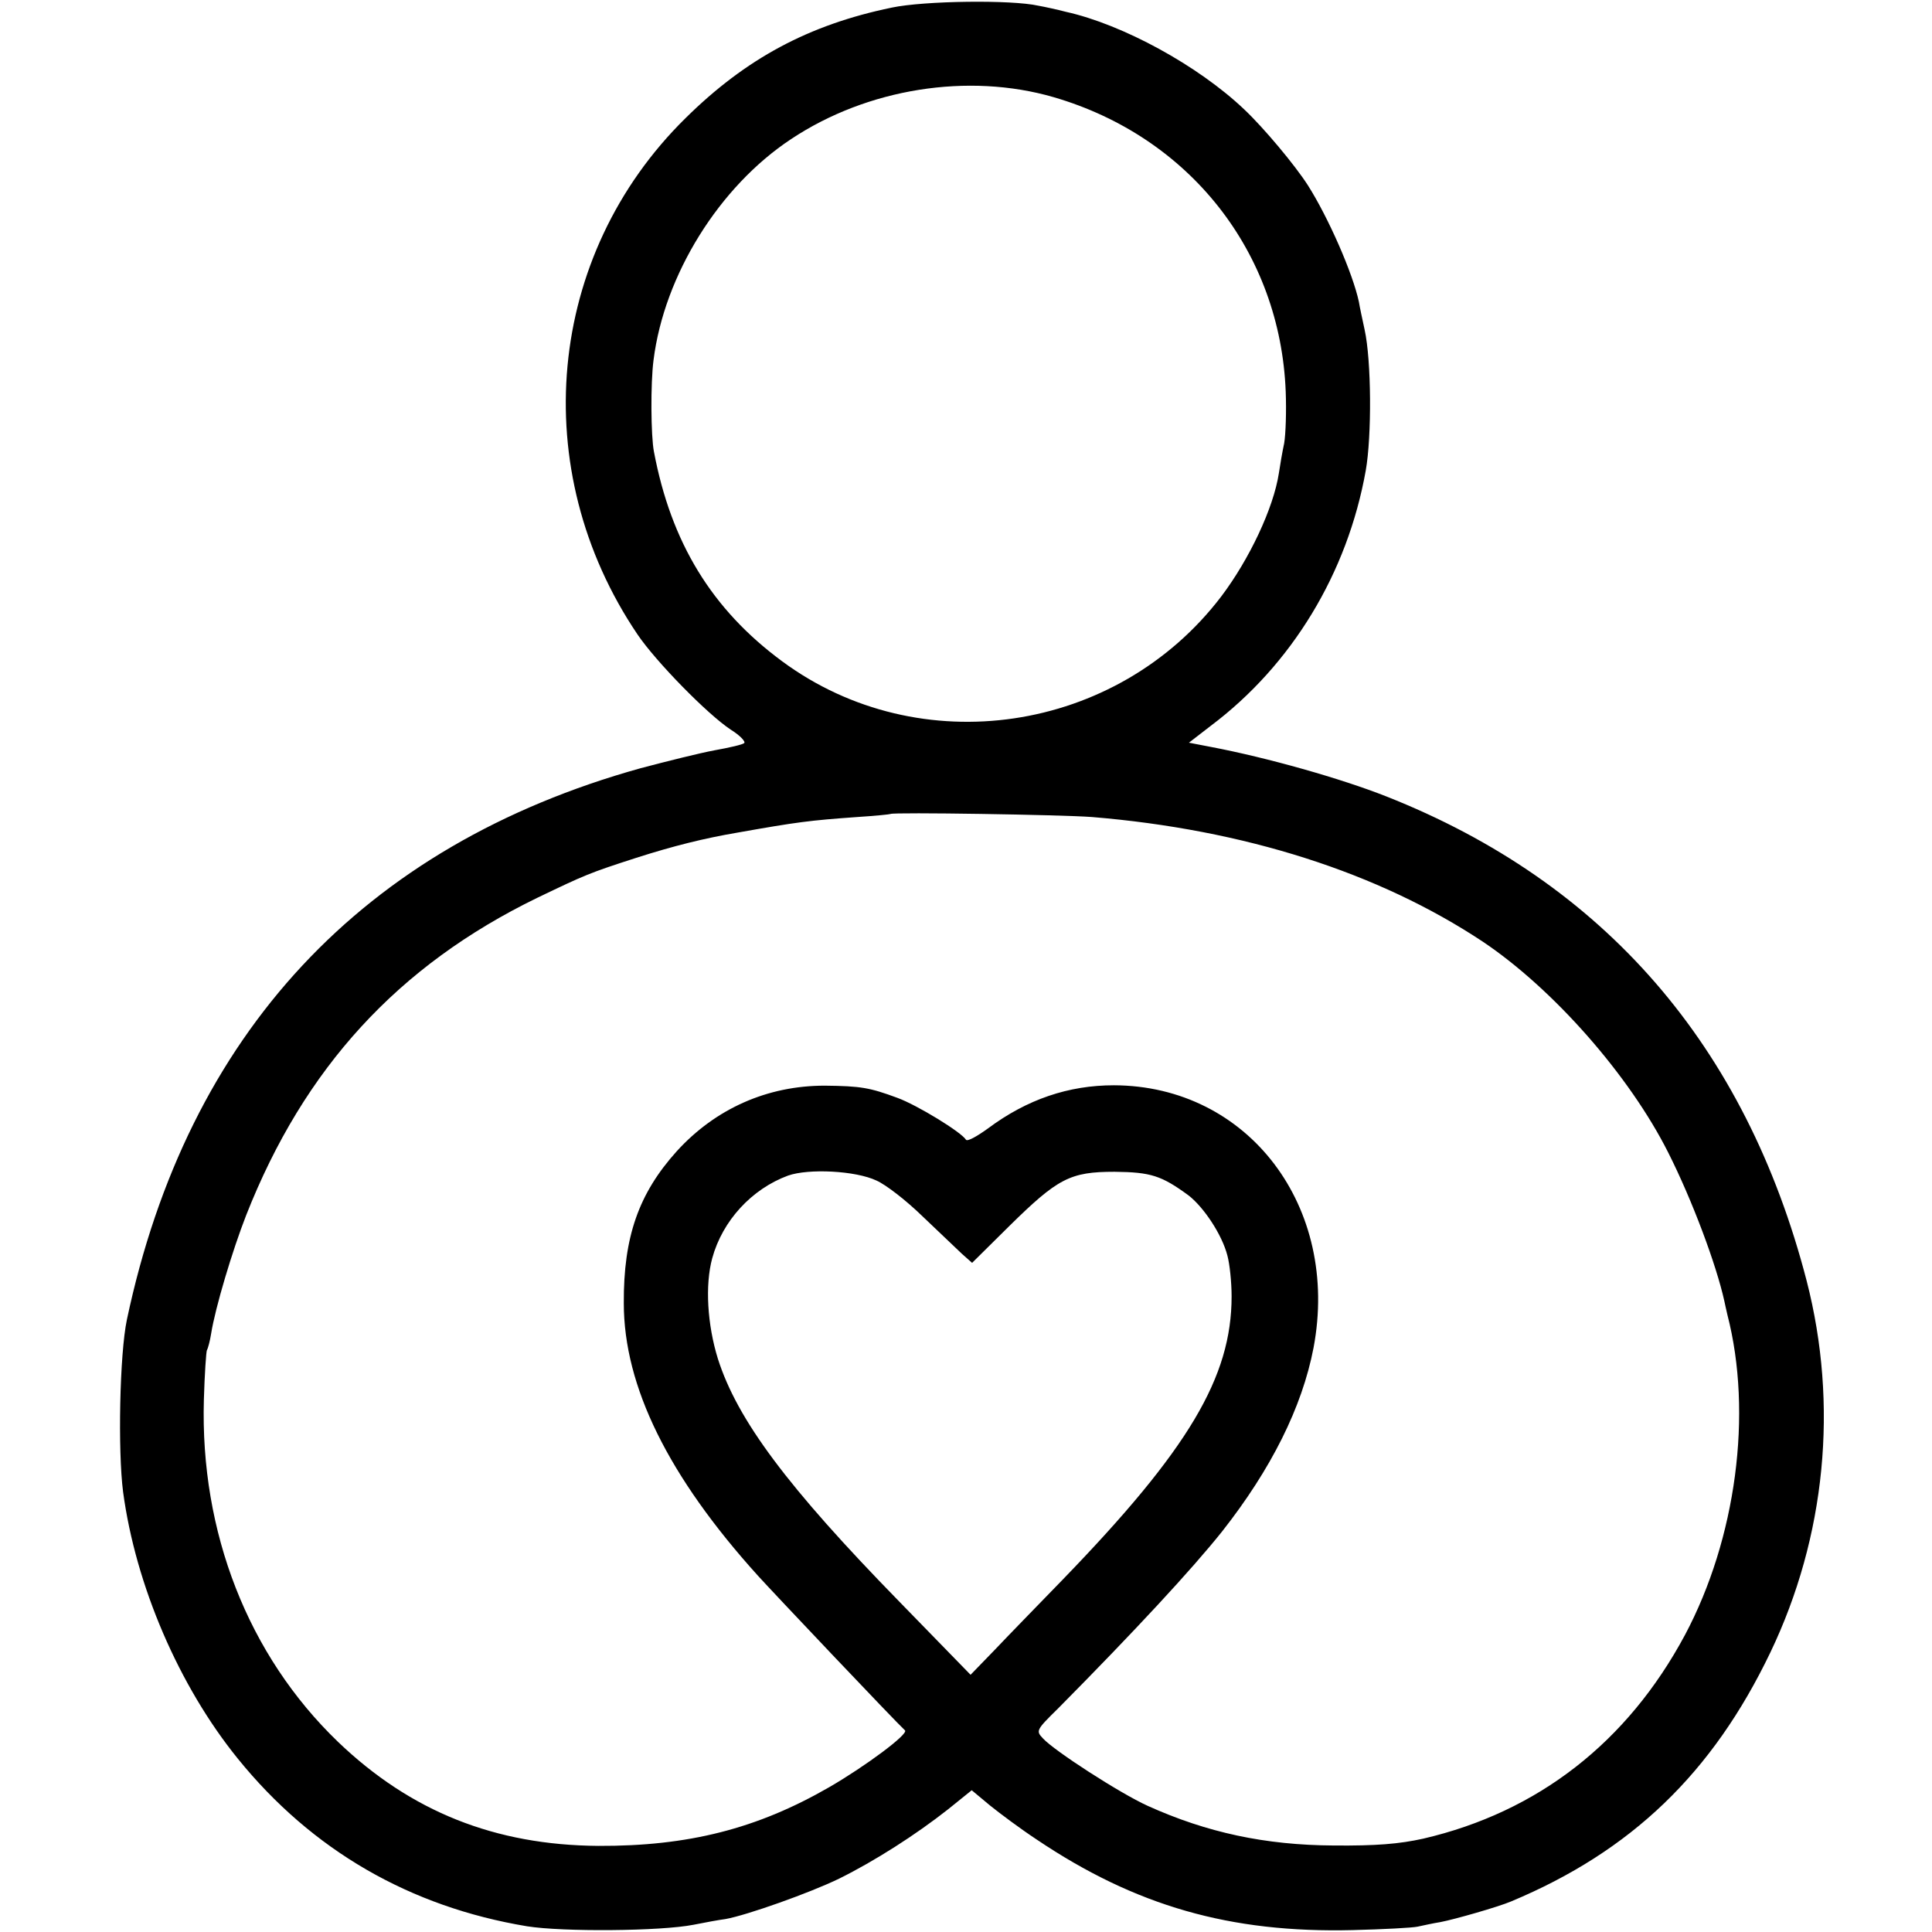
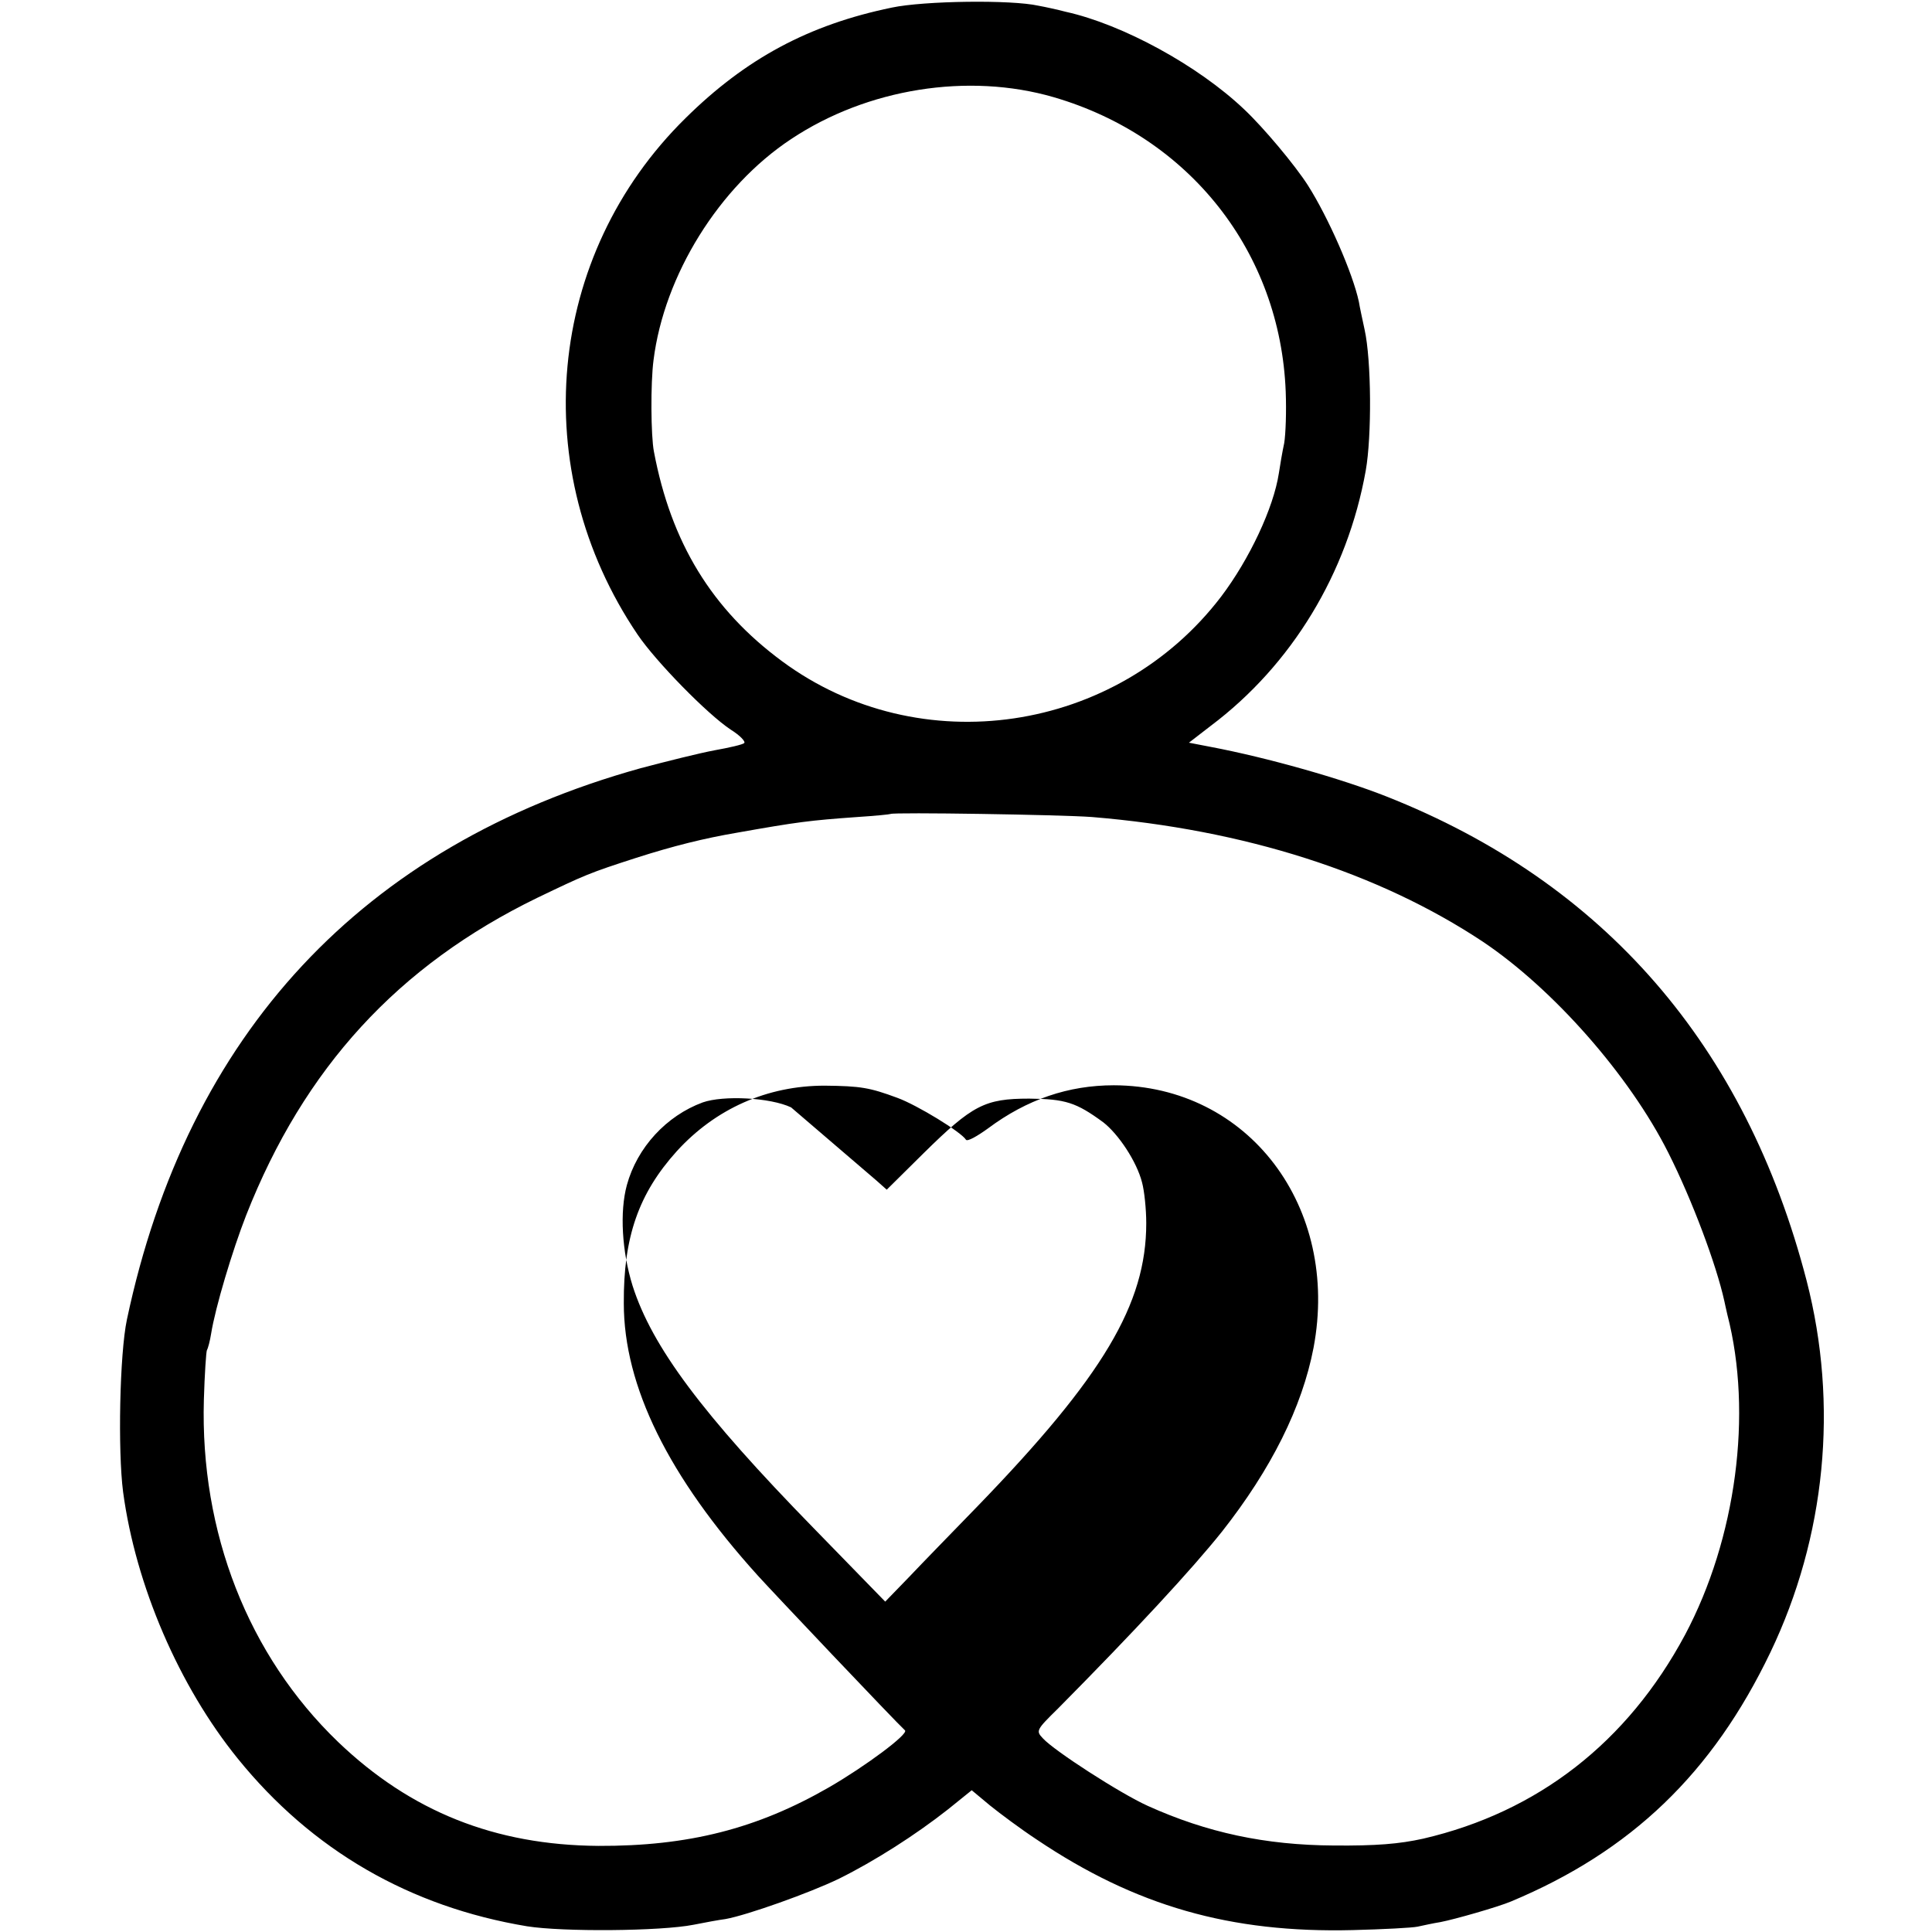
<svg xmlns="http://www.w3.org/2000/svg" version="1.0" width="507pt" height="507pt" viewBox="0 0 507 507" preserveAspectRatio="xMidYMid meet">
  <g transform="translate(0,507) scale(0.1,-0.1)" fill="#000000" stroke="none">
-     <path d="M2340 5050 c-218 -45 -383 -134 -541 -290 -366 -360 -418 -923 -126 -1355 48 -71 184 -210 245 -250 24 -15 39 -31 35 -35 -4 -4 -39 -12 -78 -19 -38 -7 -126 -29 -194 -47 -729 -203 -1189 -696 -1348 -1447 -19 -90 -24 -344 -10 -452 33 -246 147 -510 301 -700 195 -241 452 -389 759 -440 94 -15 351 -13 437 4 30 6 68 13 84 15 56 10 222 69 298 106 93 46 201 115 286 182 l62 50 48 -40 c26 -21 81 -62 122 -89 260 -175 509 -246 830 -238 80 2 156 6 170 9 14 3 41 9 60 12 37 7 152 40 185 54 316 132 529 337 681 654 145 303 179 649 95 975 -160 617 -531 1045 -1103 1271 -119 47 -313 102 -461 130 l-57 11 57 44 c213 160 359 401 407 670 16 90 15 289 -3 370 -6 28 -13 60 -15 73 -16 75 -80 221 -134 306 -34 53 -116 151 -167 199 -121 115 -319 223 -468 256 -23 6 -55 13 -72 16 -71 16 -300 13 -385 -5z m425 -235 c357 -104 595 -407 609 -773 2 -51 0 -111 -4 -135 -5 -23 -11 -59 -14 -79 -14 -91 -77 -225 -151 -323 -274 -360 -792 -437 -1153 -170 -184 136 -291 311 -336 550 -8 41 -9 179 -1 240 28 223 172 455 361 580 200 133 465 175 689 110z m100 -1889 c401 -33 753 -146 1026 -327 185 -124 385 -351 487 -554 63 -125 126 -294 147 -389 1 -6 5 -22 8 -36 67 -259 23 -588 -111 -840 -151 -282 -386 -465 -687 -535 -63 -14 -124 -19 -235 -18 -180 1 -333 34 -488 104 -73 33 -246 145 -275 177 -19 20 -18 22 40 79 202 204 351 365 430 464 129 164 210 326 240 482 70 370 -171 688 -524 689 -119 0 -228 -37 -330 -113 -29 -21 -54 -35 -58 -30 -12 20 -128 91 -180 110 -73 27 -96 31 -191 32 -150 0 -286 -60 -388 -172 -100 -111 -140 -225 -139 -399 0 -218 117 -455 352 -715 36 -40 359 -381 386 -406 9 -10 -104 -94 -199 -149 -189 -109 -370 -155 -606 -154 -271 2 -492 90 -683 273 -236 227 -362 550 -352 898 2 68 6 126 8 130 3 5 8 24 11 43 11 69 56 219 92 311 152 386 398 655 764 833 125 60 136 65 260 105 97 31 177 51 265 66 158 28 189 32 315 41 47 3 86 7 87 8 6 5 450 -2 528 -8z m-565 -954 c25 -11 79 -53 121 -94 42 -40 88 -84 103 -98 l27 -24 97 96 c128 126 160 143 277 143 95 -1 123 -10 194 -62 40 -31 88 -103 102 -158 6 -22 11 -70 11 -107 0 -212 -113 -402 -443 -743 -64 -66 -145 -149 -179 -185 l-63 -65 -187 192 c-294 301 -425 477 -476 637 -28 90 -34 194 -15 264 27 99 104 182 199 217 54 19 177 13 232 -13z" />
+     <path d="M2340 5050 c-218 -45 -383 -134 -541 -290 -366 -360 -418 -923 -126 -1355 48 -71 184 -210 245 -250 24 -15 39 -31 35 -35 -4 -4 -39 -12 -78 -19 -38 -7 -126 -29 -194 -47 -729 -203 -1189 -696 -1348 -1447 -19 -90 -24 -344 -10 -452 33 -246 147 -510 301 -700 195 -241 452 -389 759 -440 94 -15 351 -13 437 4 30 6 68 13 84 15 56 10 222 69 298 106 93 46 201 115 286 182 l62 50 48 -40 c26 -21 81 -62 122 -89 260 -175 509 -246 830 -238 80 2 156 6 170 9 14 3 41 9 60 12 37 7 152 40 185 54 316 132 529 337 681 654 145 303 179 649 95 975 -160 617 -531 1045 -1103 1271 -119 47 -313 102 -461 130 l-57 11 57 44 c213 160 359 401 407 670 16 90 15 289 -3 370 -6 28 -13 60 -15 73 -16 75 -80 221 -134 306 -34 53 -116 151 -167 199 -121 115 -319 223 -468 256 -23 6 -55 13 -72 16 -71 16 -300 13 -385 -5z m425 -235 c357 -104 595 -407 609 -773 2 -51 0 -111 -4 -135 -5 -23 -11 -59 -14 -79 -14 -91 -77 -225 -151 -323 -274 -360 -792 -437 -1153 -170 -184 136 -291 311 -336 550 -8 41 -9 179 -1 240 28 223 172 455 361 580 200 133 465 175 689 110z m100 -1889 c401 -33 753 -146 1026 -327 185 -124 385 -351 487 -554 63 -125 126 -294 147 -389 1 -6 5 -22 8 -36 67 -259 23 -588 -111 -840 -151 -282 -386 -465 -687 -535 -63 -14 -124 -19 -235 -18 -180 1 -333 34 -488 104 -73 33 -246 145 -275 177 -19 20 -18 22 40 79 202 204 351 365 430 464 129 164 210 326 240 482 70 370 -171 688 -524 689 -119 0 -228 -37 -330 -113 -29 -21 -54 -35 -58 -30 -12 20 -128 91 -180 110 -73 27 -96 31 -191 32 -150 0 -286 -60 -388 -172 -100 -111 -140 -225 -139 -399 0 -218 117 -455 352 -715 36 -40 359 -381 386 -406 9 -10 -104 -94 -199 -149 -189 -109 -370 -155 -606 -154 -271 2 -492 90 -683 273 -236 227 -362 550 -352 898 2 68 6 126 8 130 3 5 8 24 11 43 11 69 56 219 92 311 152 386 398 655 764 833 125 60 136 65 260 105 97 31 177 51 265 66 158 28 189 32 315 41 47 3 86 7 87 8 6 5 450 -2 528 -8z m-565 -954 l27 -24 97 96 c128 126 160 143 277 143 95 -1 123 -10 194 -62 40 -31 88 -103 102 -158 6 -22 11 -70 11 -107 0 -212 -113 -402 -443 -743 -64 -66 -145 -149 -179 -185 l-63 -65 -187 192 c-294 301 -425 477 -476 637 -28 90 -34 194 -15 264 27 99 104 182 199 217 54 19 177 13 232 -13z" />
  </g>
</svg>